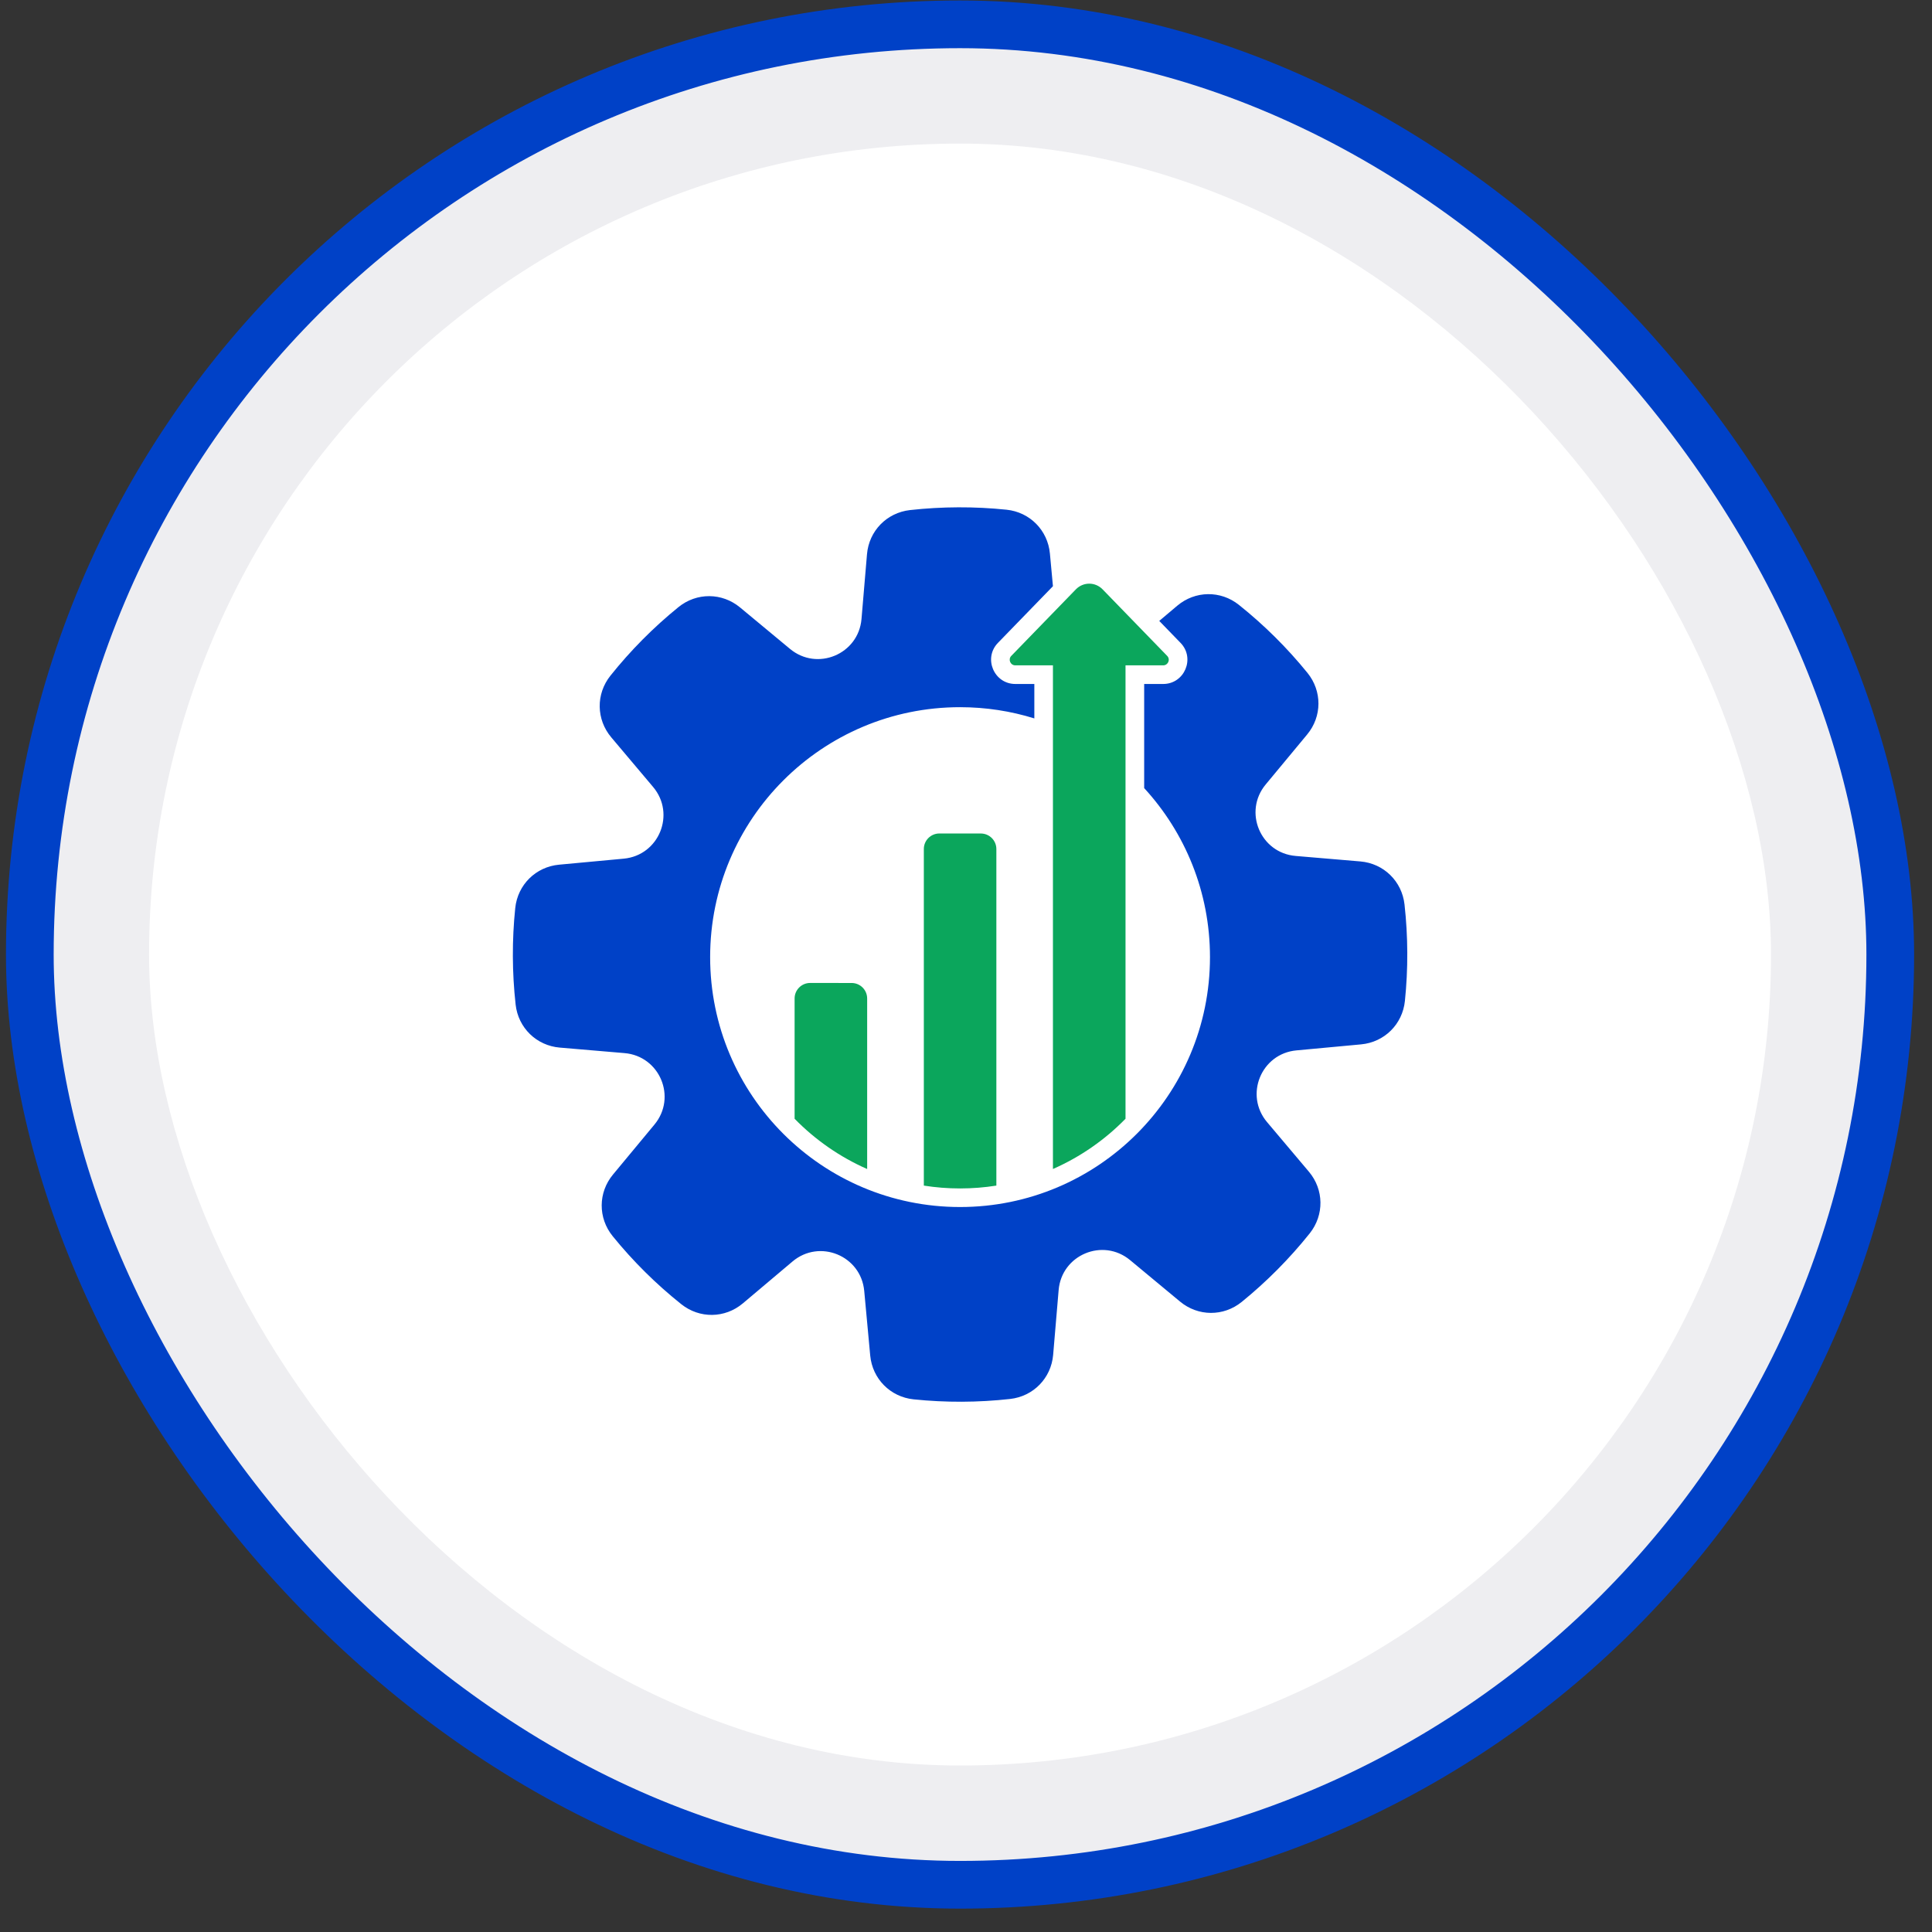
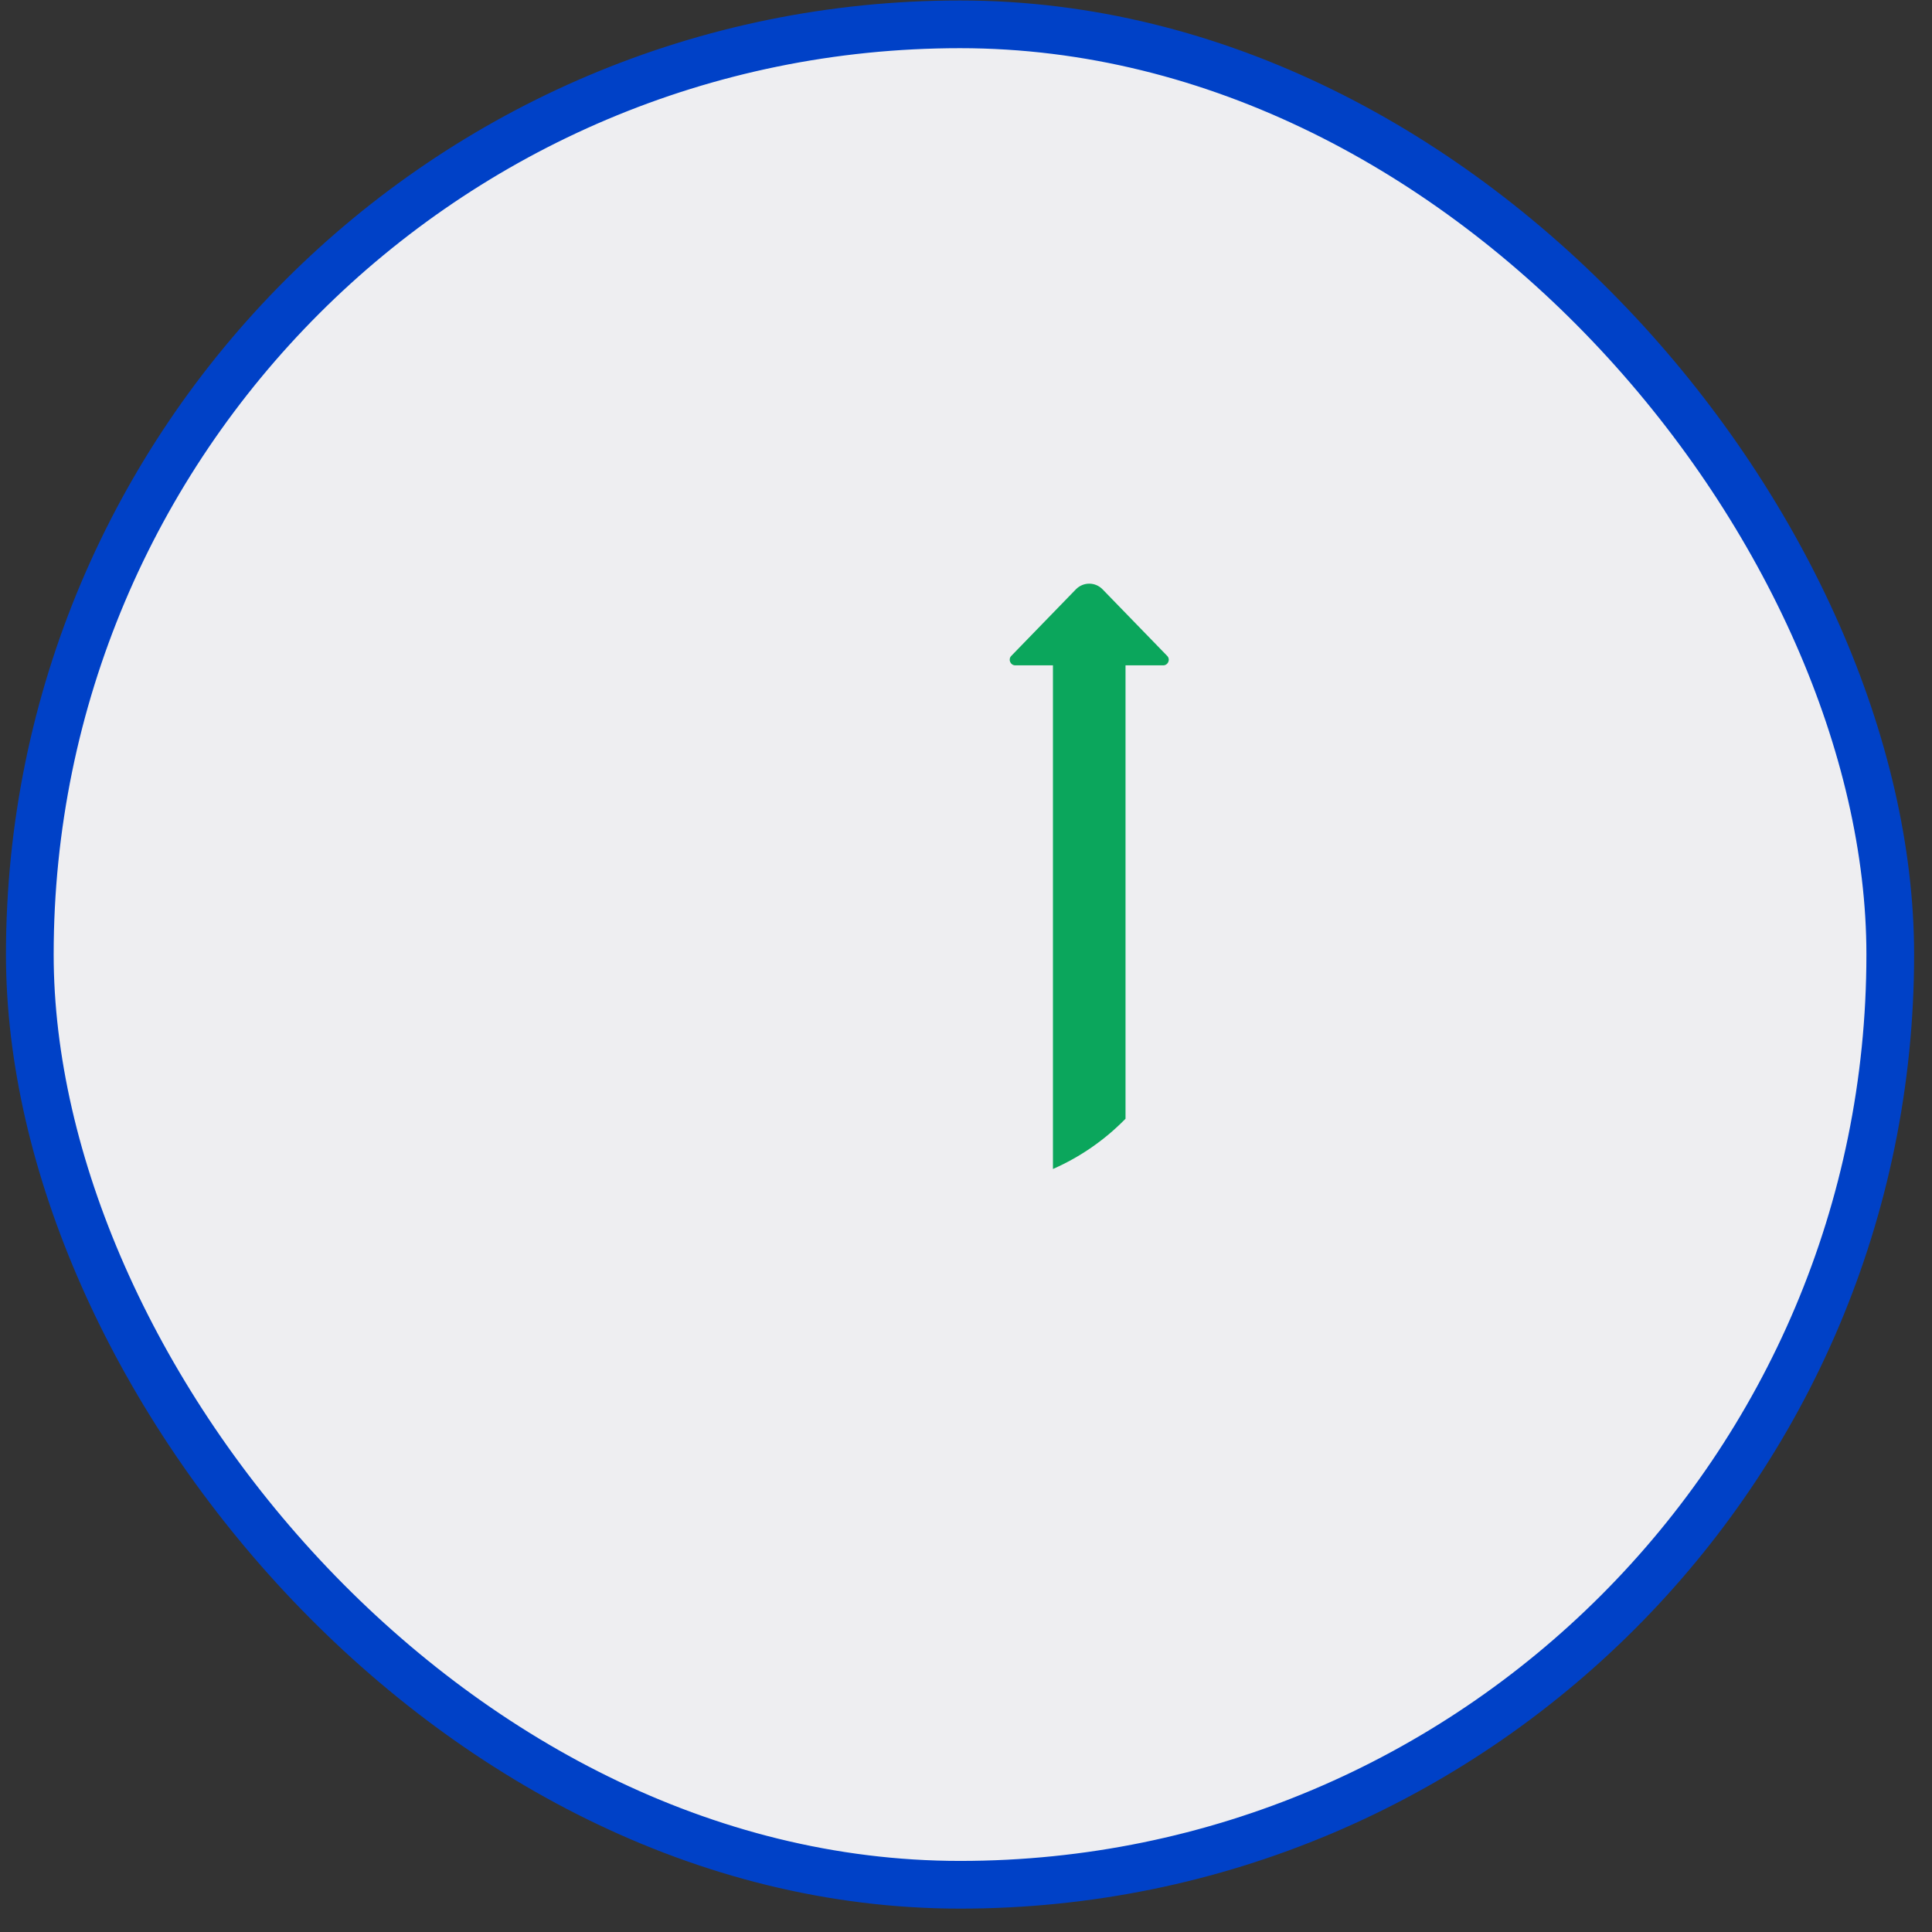
<svg xmlns="http://www.w3.org/2000/svg" width="81" height="81" viewBox="0 0 81 81" fill="none">
  <rect x="0" y="0" width="81" height="81" fill="#333333" stroke="none" />
  <rect x="1.25" y="1.02" width="78" height="78" rx="39" fill="#EEEEF1" />
  <rect x="1.25" y="1.02" width="78" height="78" rx="39" stroke="#0041C7" stroke-width="2" />
-   <rect x="6.25" y="6.02" width="68" height="68" rx="34" fill="white" />
  <path d="M47.188 27.895H48.767C48.974 27.895 49.079 27.646 48.934 27.498L46.227 24.709C45.919 24.391 45.415 24.391 45.106 24.709L42.399 27.498C42.255 27.646 42.36 27.895 42.567 27.895H44.145V49.011C45.285 48.51 46.318 47.794 47.188 46.904L47.188 27.895Z" fill="#0BA65C" />
-   <path d="M39.382 34.944C39.024 34.944 38.732 35.236 38.732 35.594V49.707C39.227 49.785 39.734 49.826 40.251 49.826C40.767 49.826 41.277 49.785 41.773 49.707V35.595C41.773 35.237 41.481 34.945 41.123 34.945H39.38L39.382 34.944Z" fill="#0BA65C" />
-   <path fill-rule="evenodd" clip-rule="evenodd" d="M44.018 23.208C43.927 22.23 43.177 21.472 42.201 21.37C40.857 21.231 39.496 21.236 38.153 21.385C37.177 21.495 36.432 22.259 36.349 23.238L36.119 25.95C35.994 27.429 34.264 28.153 33.122 27.206L31.028 25.468C30.273 24.841 29.206 24.835 28.444 25.454C27.393 26.307 26.437 27.271 25.592 28.329C24.98 29.096 24.995 30.163 25.627 30.913L27.381 32.993C28.338 34.127 27.628 35.862 26.15 36L23.44 36.252C22.462 36.343 21.704 37.093 21.602 38.07C21.463 39.413 21.469 40.776 21.618 42.117C21.727 43.093 22.491 43.838 23.47 43.921L26.183 44.152C27.662 44.277 28.386 46.006 27.438 47.148L25.701 49.242C25.073 49.998 25.068 51.064 25.687 51.827C26.539 52.877 27.504 53.834 28.562 54.678C29.329 55.291 30.396 55.276 31.146 54.643L33.226 52.889C34.36 51.932 36.095 52.642 36.233 54.12L36.484 56.831C36.576 57.808 37.326 58.566 38.302 58.668C39.645 58.807 41.009 58.802 42.35 58.652C43.326 58.543 44.071 57.779 44.154 56.8L44.384 54.087C44.509 52.609 46.239 51.884 47.381 52.832L49.475 54.57C50.23 55.197 51.297 55.202 52.059 54.584C53.11 53.73 54.066 52.766 54.911 51.709C55.523 50.941 55.509 49.874 54.876 49.124L53.122 47.045C52.164 45.91 52.875 44.175 54.353 44.038L57.063 43.786C58.041 43.695 58.799 42.945 58.901 41.968C59.04 40.624 59.034 39.262 58.885 37.92C58.776 36.945 58.012 36.199 57.033 36.116L54.32 35.886C52.842 35.761 52.117 34.031 53.065 32.889L54.802 30.795C55.43 30.04 55.435 28.974 54.816 28.211C53.963 27.16 52.999 26.204 51.941 25.359C51.174 24.747 50.107 24.762 49.357 25.395L48.602 26.032L49.495 26.953C50.119 27.595 49.662 28.676 48.767 28.676H47.97V33.041C49.683 34.906 50.729 37.395 50.729 40.127C50.729 45.914 46.038 50.605 40.251 50.605C34.464 50.605 29.773 45.914 29.773 40.127C29.773 34.341 34.464 29.649 40.251 29.649C41.335 29.649 42.381 29.814 43.365 30.12V28.676H42.568C41.673 28.676 41.216 27.595 41.839 26.953L44.145 24.577L44.018 23.208Z" fill="#0041C7" />
-   <path d="M33.964 41.211C33.606 41.211 33.314 41.503 33.314 41.861V46.904C34.184 47.794 35.217 48.511 36.356 49.012V41.862C36.356 41.504 36.064 41.212 35.706 41.212L33.964 41.211Z" fill="#0BA65C" />
</svg>